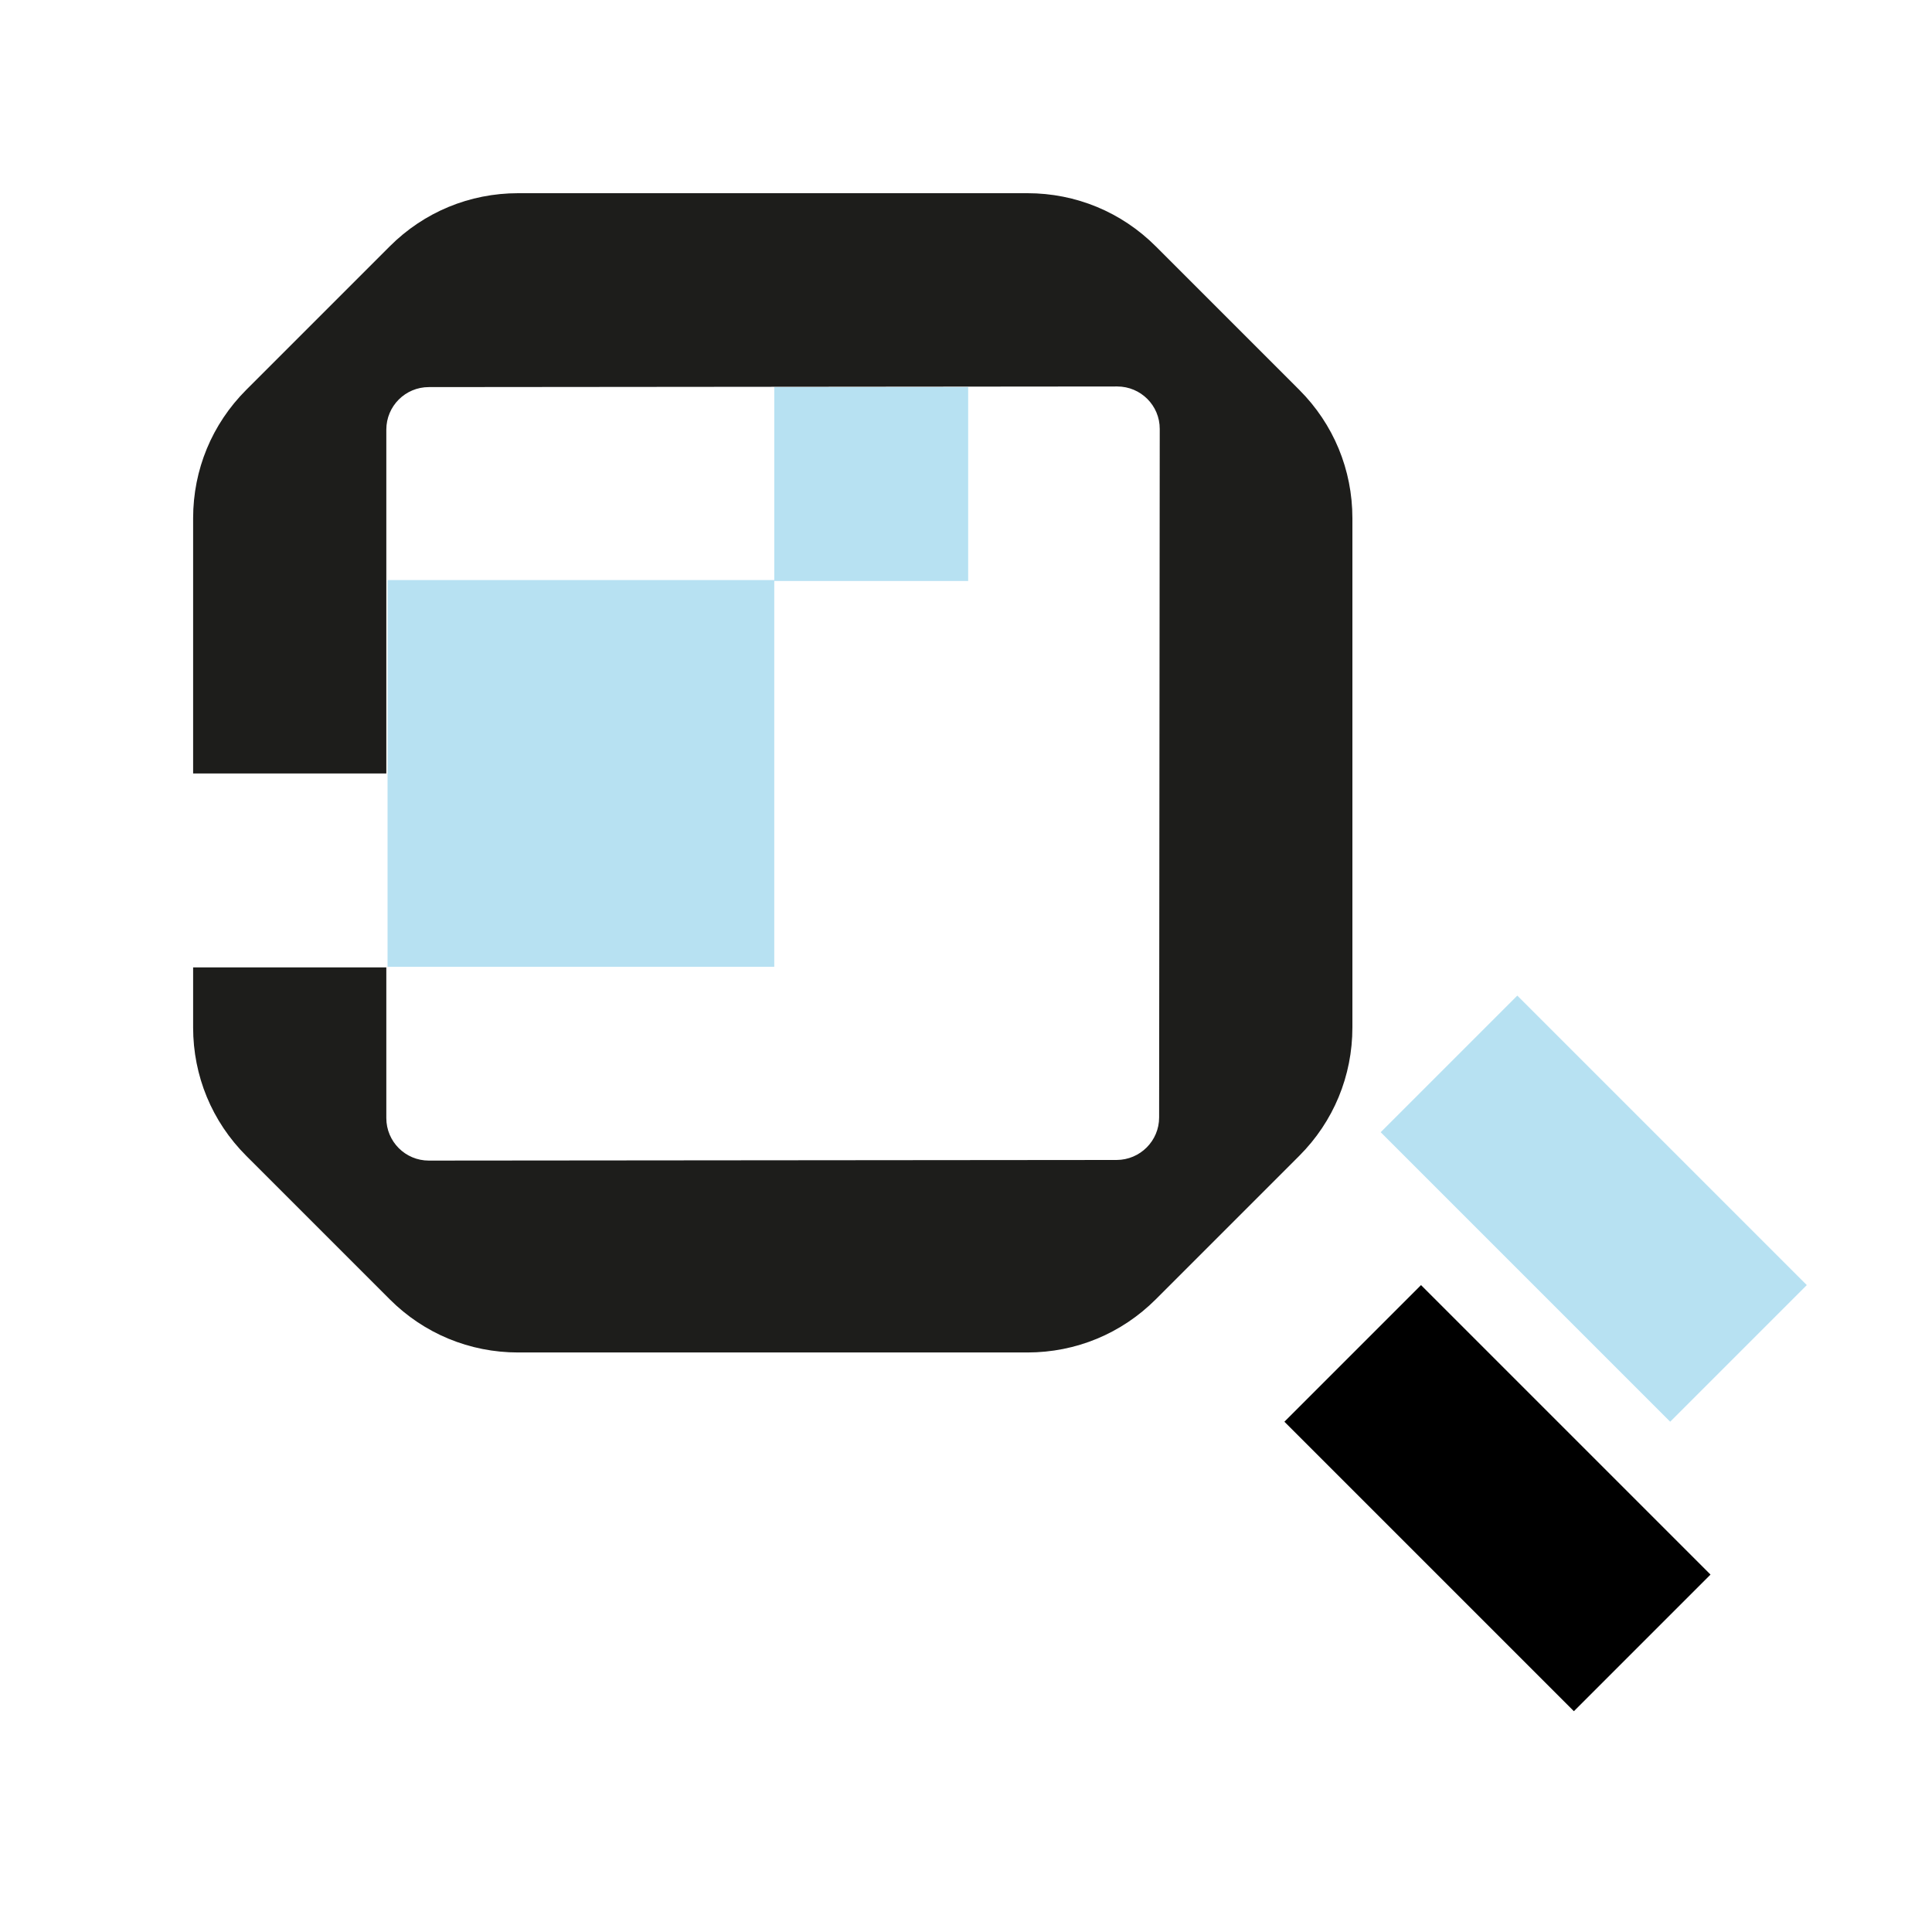
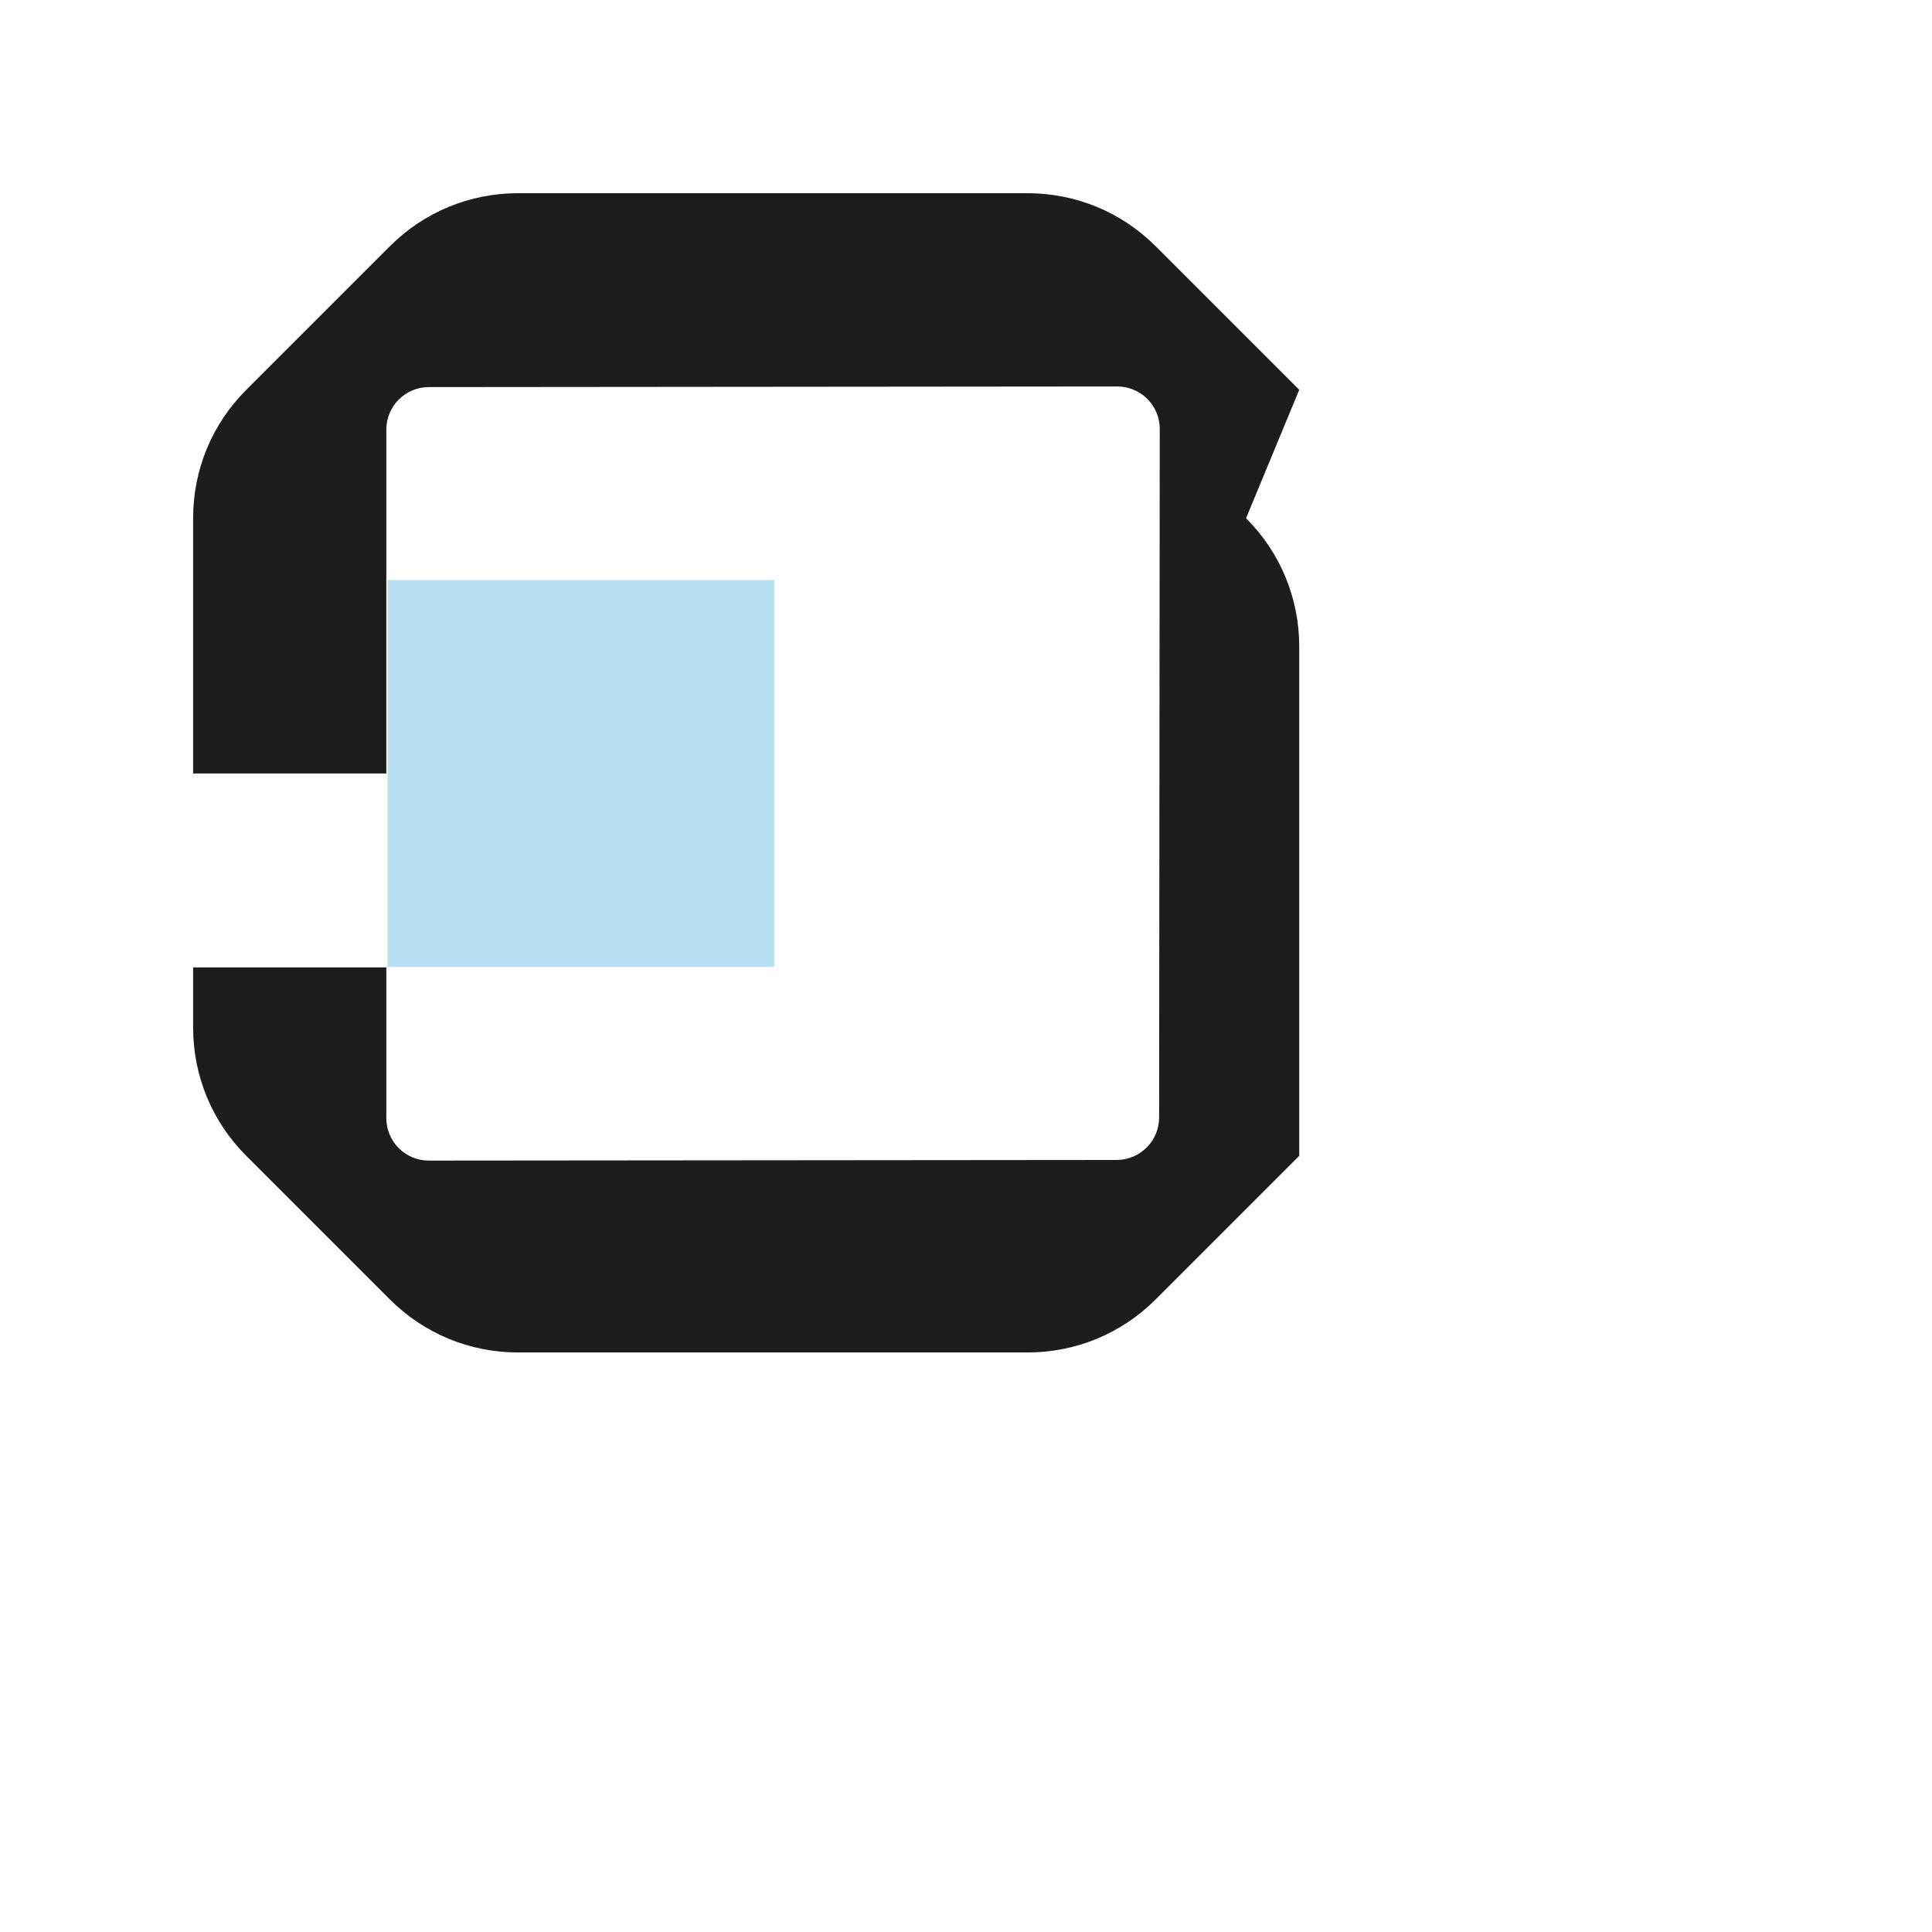
<svg xmlns="http://www.w3.org/2000/svg" id="_4._Be_transparent" viewBox="0 0 250 250">
  <defs>
    <style>.cls-1{stroke:#b7e1f2;}.cls-1,.cls-2{fill:none;stroke-miterlimit:10;stroke-width:25px;}.cls-3{fill:#1d1d1b;}.cls-4{fill:#b7e1f2;}.cls-2{stroke:#000;}</style>
  </defs>
-   <line class="cls-1" x1="187.5" y1="137.67" x2="224.96" y2="175.13" />
  <rect class="cls-4" x="50.15" y="75.06" width="50.04" height="50.04" />
-   <rect class="cls-4" x="100.19" y="50.09" width="25.09" height="25.09" />
-   <path class="cls-3" d="M168.12,50.44l-18.56-18.56c-4.44-4.44-10.34-6.88-16.62-6.88h-65.89c-6.28,0-12.18,2.44-16.62,6.88l-18.56,18.56c-4.44,4.44-6.88,10.34-6.88,16.62v33.03h25s0-44.5,0-44.5c0-3.04,2.46-5.5,5.5-5.5l89.08-.08c3.04,0,5.51,2.46,5.5,5.5l-.08,89.09c0,3.03-2.46,5.49-5.5,5.5l-89,.08c-3.04,0-5.5-2.46-5.5-5.5v-19.5h-25v7.77c0,6.28,2.44,12.18,6.88,16.62l18.56,18.56c4.44,4.44,10.34,6.88,16.62,6.88h65.89c6.28,0,12.18-2.44,16.62-6.88l18.56-18.56c4.44-4.44,6.88-10.34,6.88-16.62v-65.89c0-6.28-2.44-12.18-6.88-16.62Z" />
-   <line class="cls-2" x1="175.04" y1="175.13" x2="212.5" y2="212.59" />
+   <path class="cls-3" d="M168.12,50.44l-18.56-18.56c-4.44-4.44-10.34-6.88-16.62-6.88h-65.89c-6.28,0-12.18,2.44-16.62,6.88l-18.56,18.56c-4.44,4.44-6.88,10.34-6.88,16.62v33.03h25s0-44.5,0-44.5c0-3.04,2.46-5.5,5.5-5.5l89.08-.08c3.04,0,5.51,2.46,5.5,5.5l-.08,89.09c0,3.03-2.46,5.49-5.5,5.5l-89,.08c-3.04,0-5.5-2.46-5.5-5.5v-19.5h-25v7.77c0,6.28,2.44,12.18,6.88,16.62l18.56,18.56c4.44,4.44,10.34,6.88,16.62,6.88h65.89c6.28,0,12.18-2.44,16.62-6.88l18.56-18.56v-65.89c0-6.28-2.44-12.18-6.88-16.62Z" />
</svg>